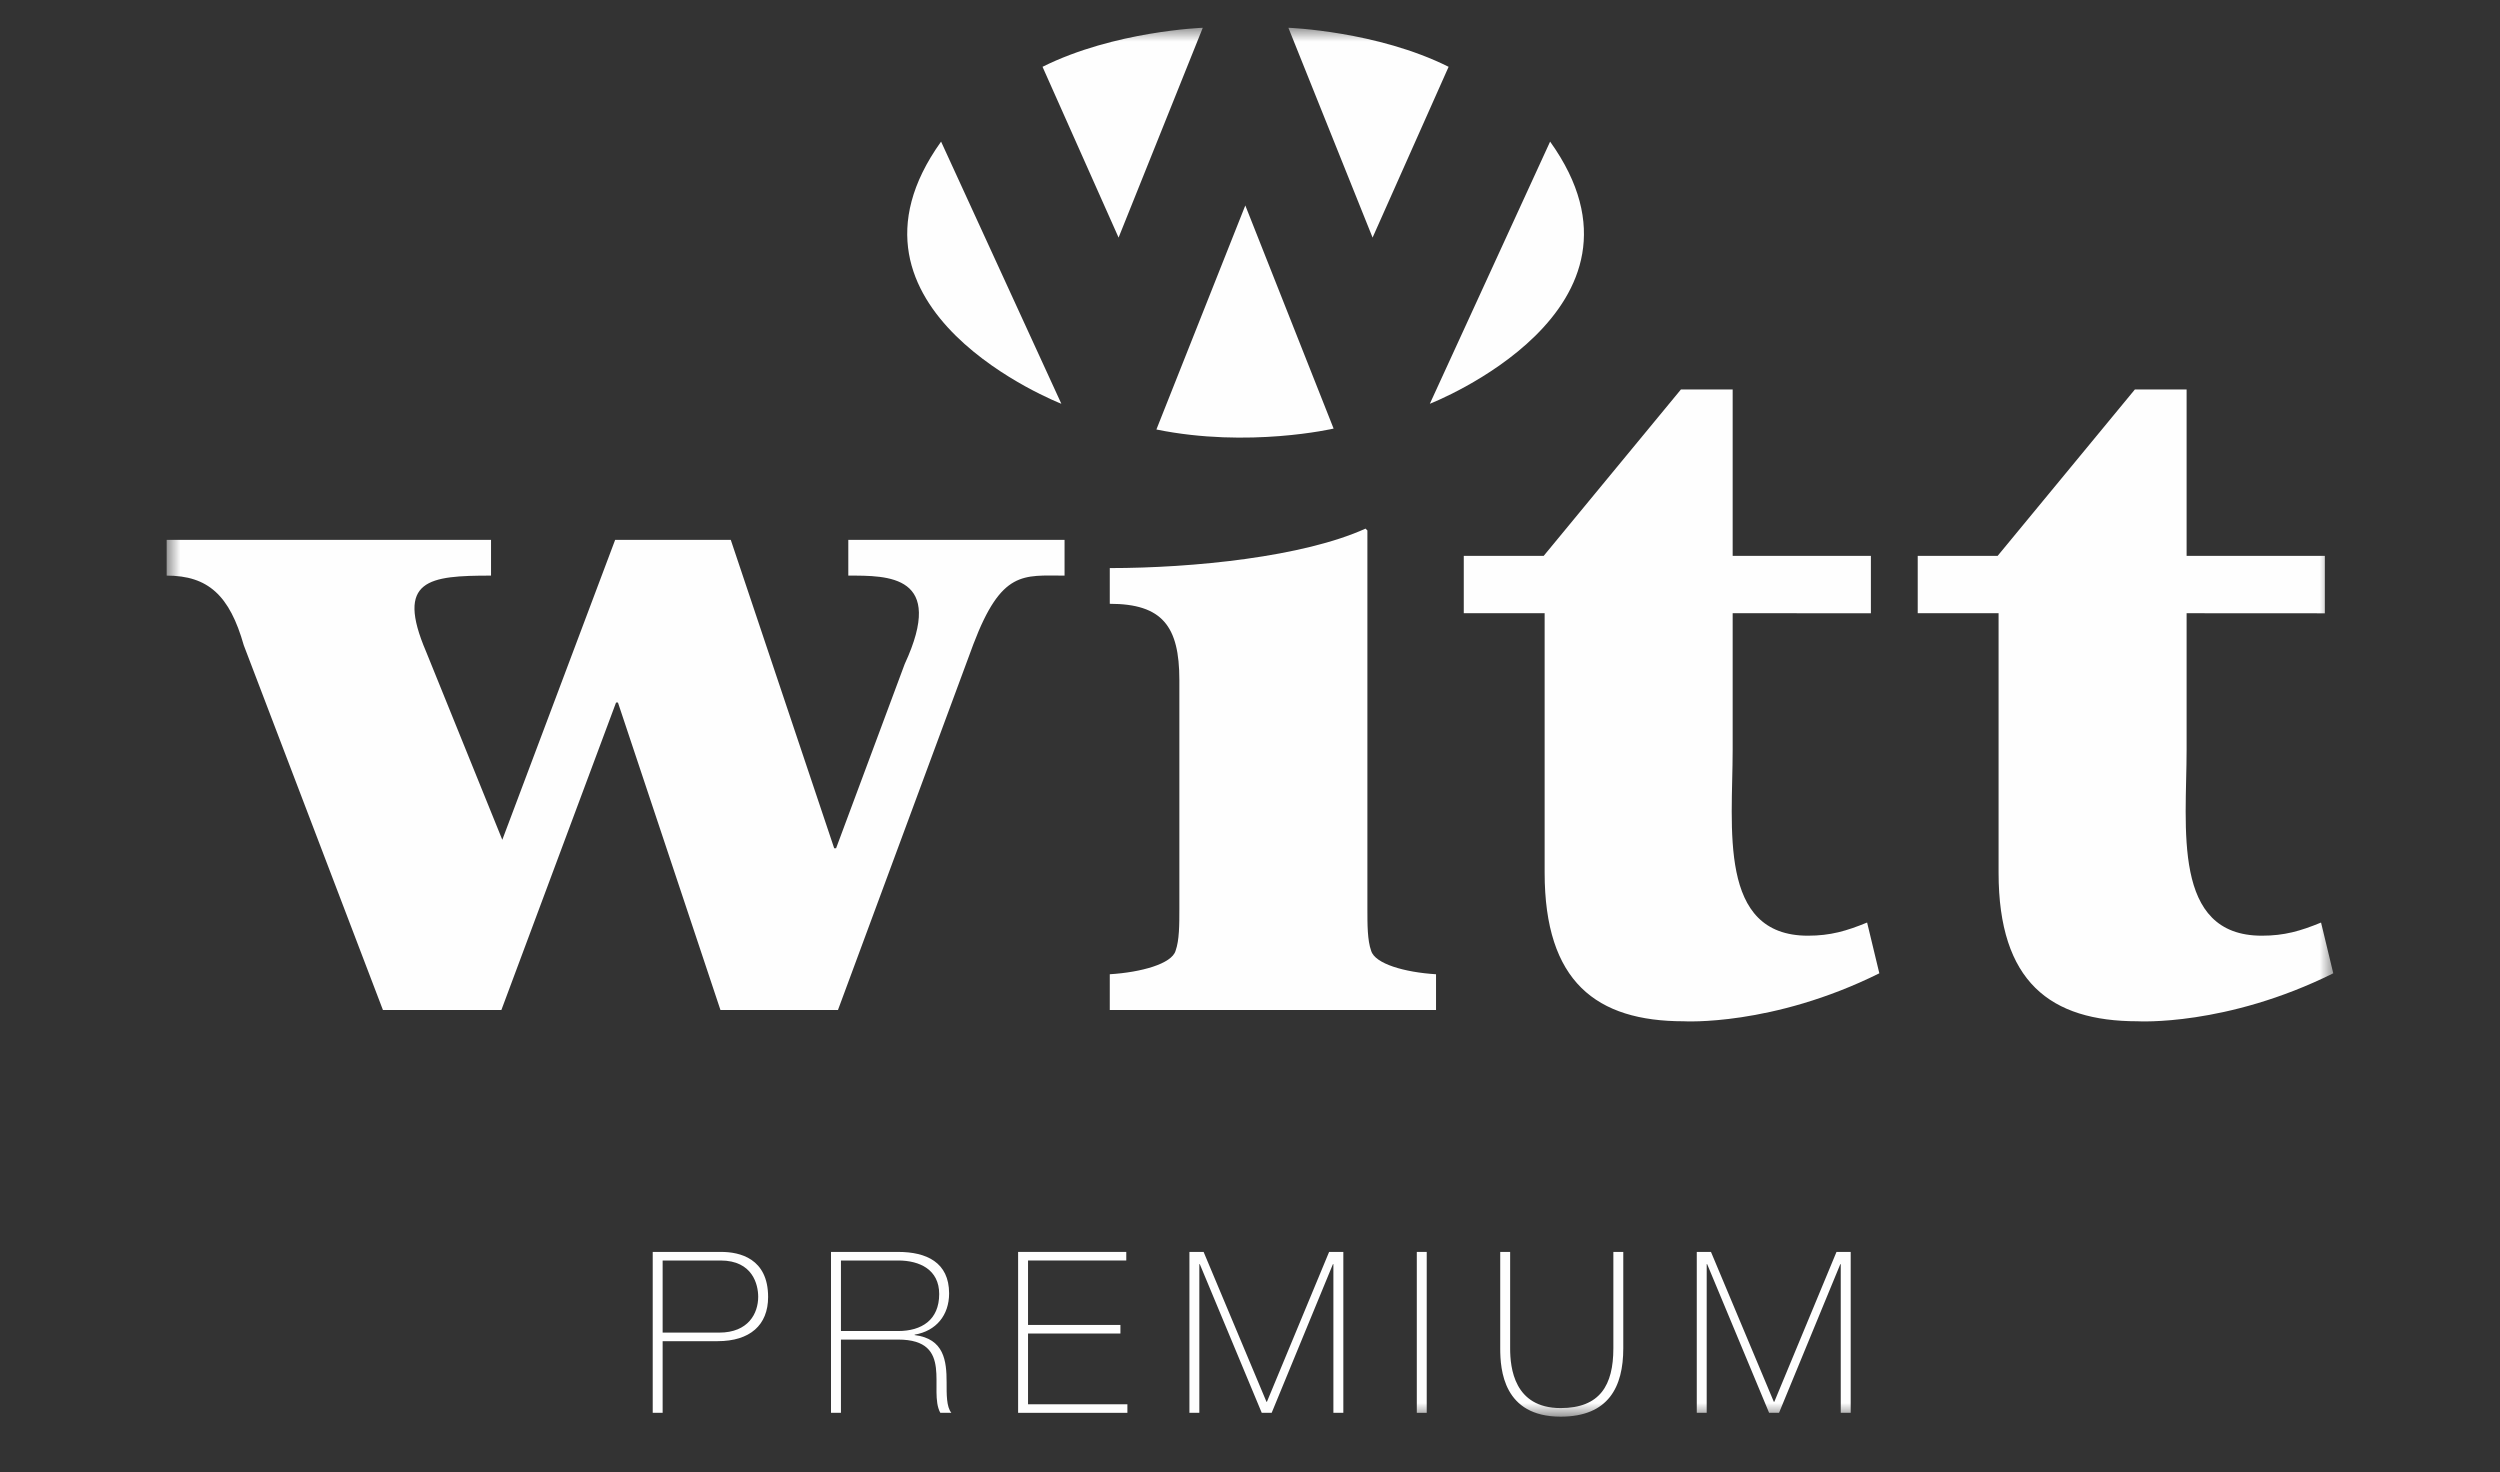
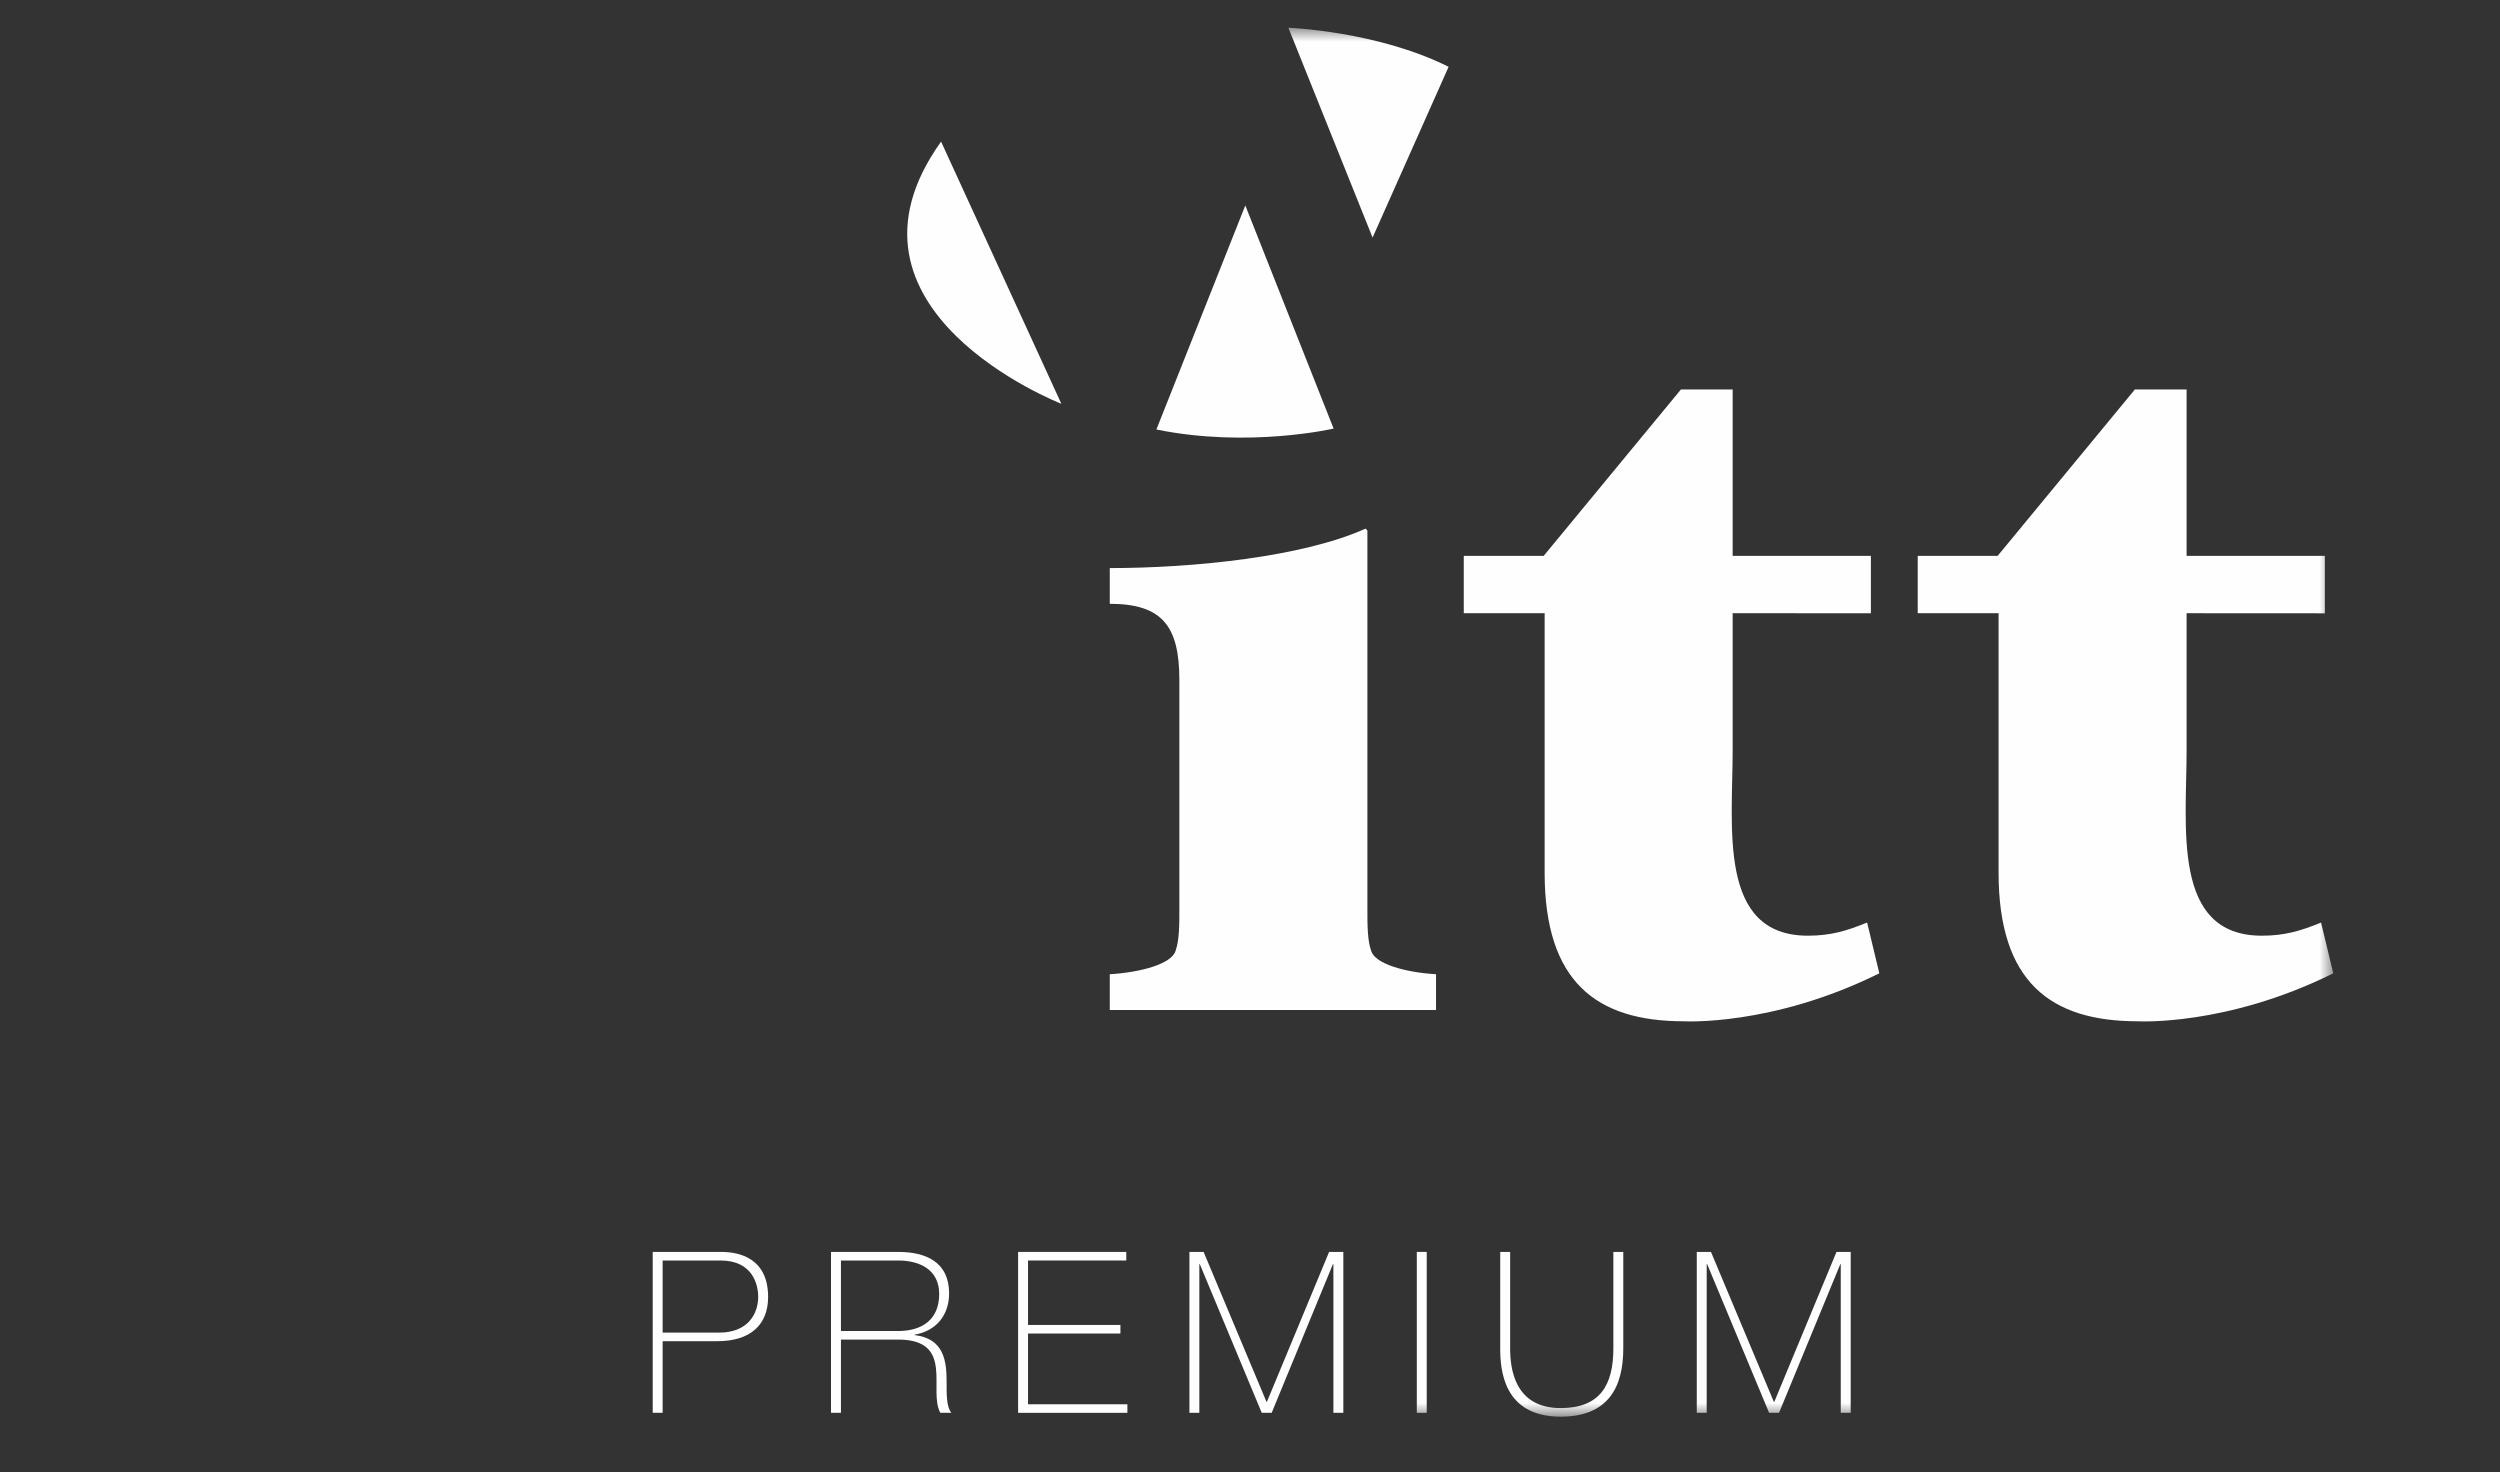
<svg xmlns="http://www.w3.org/2000/svg" xmlns:xlink="http://www.w3.org/1999/xlink" width="90px" height="53px" viewBox="0 0 90 53" version="1.1">
  <rect x="0" y="0" width="90" height="53" fill="#333333" stroke="none" />
  <title>BRANDS/witt/Witt Premium</title>
  <defs>
    <polygon id="path-1" points="0 50 77.998 50 77.998 0 0 0" />
  </defs>
  <g id="BRANDS/witt/Witt-Premium" stroke="none" stroke-width="1" fill="none" fill-rule="evenodd">
    <g id="Group-22" transform="translate(6, 1)">
      <path d="M17.855,46.974 L19.892,46.974 C20.938,46.974 21.295,46.284 21.295,45.684 C21.295,45.254 21.101,44.378 19.94,44.378 L17.855,44.378 L17.855,46.974 Z M17.498,44.069 L19.965,44.069 C20.622,44.069 21.652,44.297 21.652,45.692 C21.652,46.706 20.995,47.282 19.835,47.282 L17.855,47.282 L17.855,49.862 L17.498,49.862 L17.498,44.069 Z" id="Fill-1" fill="#FEFEFE" />
      <path d="M26.334,46.917 C27.178,46.917 27.811,46.519 27.811,45.586 C27.811,44.71 27.113,44.378 26.334,44.378 L24.274,44.378 L24.274,46.917 L26.334,46.917 Z M23.916,44.069 L26.334,44.069 C27.348,44.069 28.168,44.442 28.168,45.562 C28.168,46.341 27.706,46.917 26.927,47.047 L26.927,47.063 C27.99,47.193 28.078,47.996 28.078,48.758 C28.078,49.205 28.071,49.643 28.249,49.862 L27.852,49.862 C27.405,49.059 28.379,47.225 26.334,47.225 L24.274,47.225 L24.274,49.862 L23.916,49.862 L23.916,44.069 Z" id="Fill-3" fill="#FEFEFE" />
      <polygon id="Fill-5" fill="#FEFEFE" points="34.586 49.554 34.586 49.862 30.652 49.862 30.652 44.069 34.546 44.069 34.546 44.378 31.009 44.378 31.009 46.698 34.335 46.698 34.335 47.007 31.009 47.007 31.009 49.554" />
      <polygon id="Fill-7" fill="#FEFEFE" points="36.819 44.069 37.33 44.069 39.593 49.465 39.609 49.465 41.848 44.069 42.36 44.069 42.36 49.862 42.002 49.862 42.002 44.508 41.986 44.508 39.78 49.862 39.423 49.862 37.192 44.508 37.176 44.508 37.176 49.862 36.819 49.862" />
      <mask id="mask-2" fill="white">
        <use xlink:href="#path-1" />
      </mask>
      <g id="Clip-10" />
      <polygon id="Fill-9" fill="#FEFEFE" mask="url(#mask-2)" points="45.005 49.862 45.362 49.862 45.362 44.069 45.005 44.069" />
      <path d="M48.365,44.069 L48.365,47.542 C48.365,48.231 48.503,49.691 50.183,49.691 C51.602,49.691 52.081,48.864 52.081,47.542 L52.081,44.069 L52.438,44.069 L52.438,47.542 C52.438,48.921 51.911,50 50.183,50 C48.122,50 48.008,48.313 48.008,47.542 L48.008,44.069 L48.365,44.069 Z" id="Fill-11" fill="#FEFEFE" mask="url(#mask-2)" />
      <polygon id="Fill-12" fill="#FEFEFE" mask="url(#mask-2)" points="55.084 44.069 55.595 44.069 57.858 49.465 57.875 49.465 60.114 44.069 60.625 44.069 60.625 49.862 60.267 49.862 60.267 44.508 60.252 44.508 58.045 49.862 57.688 49.862 55.457 44.508 55.441 44.508 55.441 49.862 55.084 49.862" />
      <path d="M27.879,4.098 L32.209,13.536 C32.209,13.536 23.532,10.164 27.879,4.098" id="Fill-13" fill="#FEFEFE" mask="url(#mask-2)" />
-       <path d="M31.531,1.405 L34.269,7.553 L37.3,-0 C37.3,-0 34.11,0.116 31.531,1.405" id="Fill-14" fill="#FEFEFE" mask="url(#mask-2)" />
-       <path d="M49.804,4.098 L45.474,13.536 C45.474,13.536 54.15,10.164 49.804,4.098" id="Fill-15" fill="#FEFEFE" mask="url(#mask-2)" />
      <path d="M46.15,1.405 L43.413,7.553 L40.382,-0 C40.382,-0 43.572,0.116 46.15,1.405" id="Fill-16" fill="#FEFEFE" mask="url(#mask-2)" />
      <path d="M35.63,14.462 L38.831,6.396 L42.01,14.429 C42.01,14.429 38.953,15.139 35.63,14.462" id="Fill-17" fill="#FEFEFE" mask="url(#mask-2)" />
-       <path d="M24.539,19.722 C25.961,19.722 28.059,19.688 26.57,22.903 L24.099,29.538 L24.031,29.538 L20.308,18.436 L16.145,18.436 L12.083,29.233 L9.341,22.463 C8.225,19.857 9.443,19.722 11.677,19.722 L11.677,18.436 L0,18.436 L0,19.722 C1.489,19.722 2.267,20.433 2.775,22.227 L7.785,35.359 L12.05,35.359 L16.178,24.291 L16.246,24.291 L19.936,35.359 L24.167,35.359 L29.041,22.193 C30.056,19.519 30.834,19.722 32.324,19.722 L32.324,18.436 L24.539,18.436 L24.539,19.722 Z" id="Fill-18" fill="#FEFEFE" mask="url(#mask-2)" />
      <path d="M43.361,33.227 C43.226,32.854 43.226,32.279 43.226,31.738 L43.226,18.097 L43.159,18.03 C40.925,19.045 36.964,19.451 33.952,19.451 L33.952,20.737 C35.847,20.737 36.457,21.55 36.457,23.479 L36.457,31.738 C36.457,32.279 36.457,32.854 36.321,33.227 C36.186,33.7 35.069,34.005 33.952,34.073 L33.952,35.359 L45.697,35.359 L45.697,34.073 C44.58,34.005 43.498,33.7 43.361,33.227" id="Fill-19" fill="#FEFEFE" mask="url(#mask-2)" />
      <path d="M59.084,32.685 C55.834,32.685 56.376,28.792 56.376,25.984 L56.376,21.075 L61.352,21.078 L61.352,19.011 L56.376,19.011 L56.376,13.02 L54.514,13.02 L49.573,19.011 L46.696,19.011 L46.696,21.075 L49.607,21.075 L49.607,30.417 C49.607,34.344 51.468,35.766 54.616,35.766 C54.616,35.766 57.796,35.955 61.656,34.039 L61.216,32.211 C60.472,32.516 59.896,32.685 59.084,32.685" id="Fill-20" fill="#FEFEFE" mask="url(#mask-2)" />
      <path d="M77.558,32.212 C76.814,32.517 76.238,32.685 75.425,32.685 C72.176,32.685 72.718,28.793 72.718,25.984 L72.718,21.076 L77.694,21.079 L77.694,19.011 L72.718,19.011 L72.718,13.02 L70.856,13.02 L65.915,19.011 L63.038,19.011 L63.038,21.076 L65.949,21.076 L65.949,30.418 C65.949,34.344 67.81,35.766 70.958,35.766 C70.958,35.766 74.138,35.955 77.998,34.039 L77.558,32.212 Z" id="Fill-21" fill="#FEFEFE" mask="url(#mask-2)" />
    </g>
  </g>
</svg>